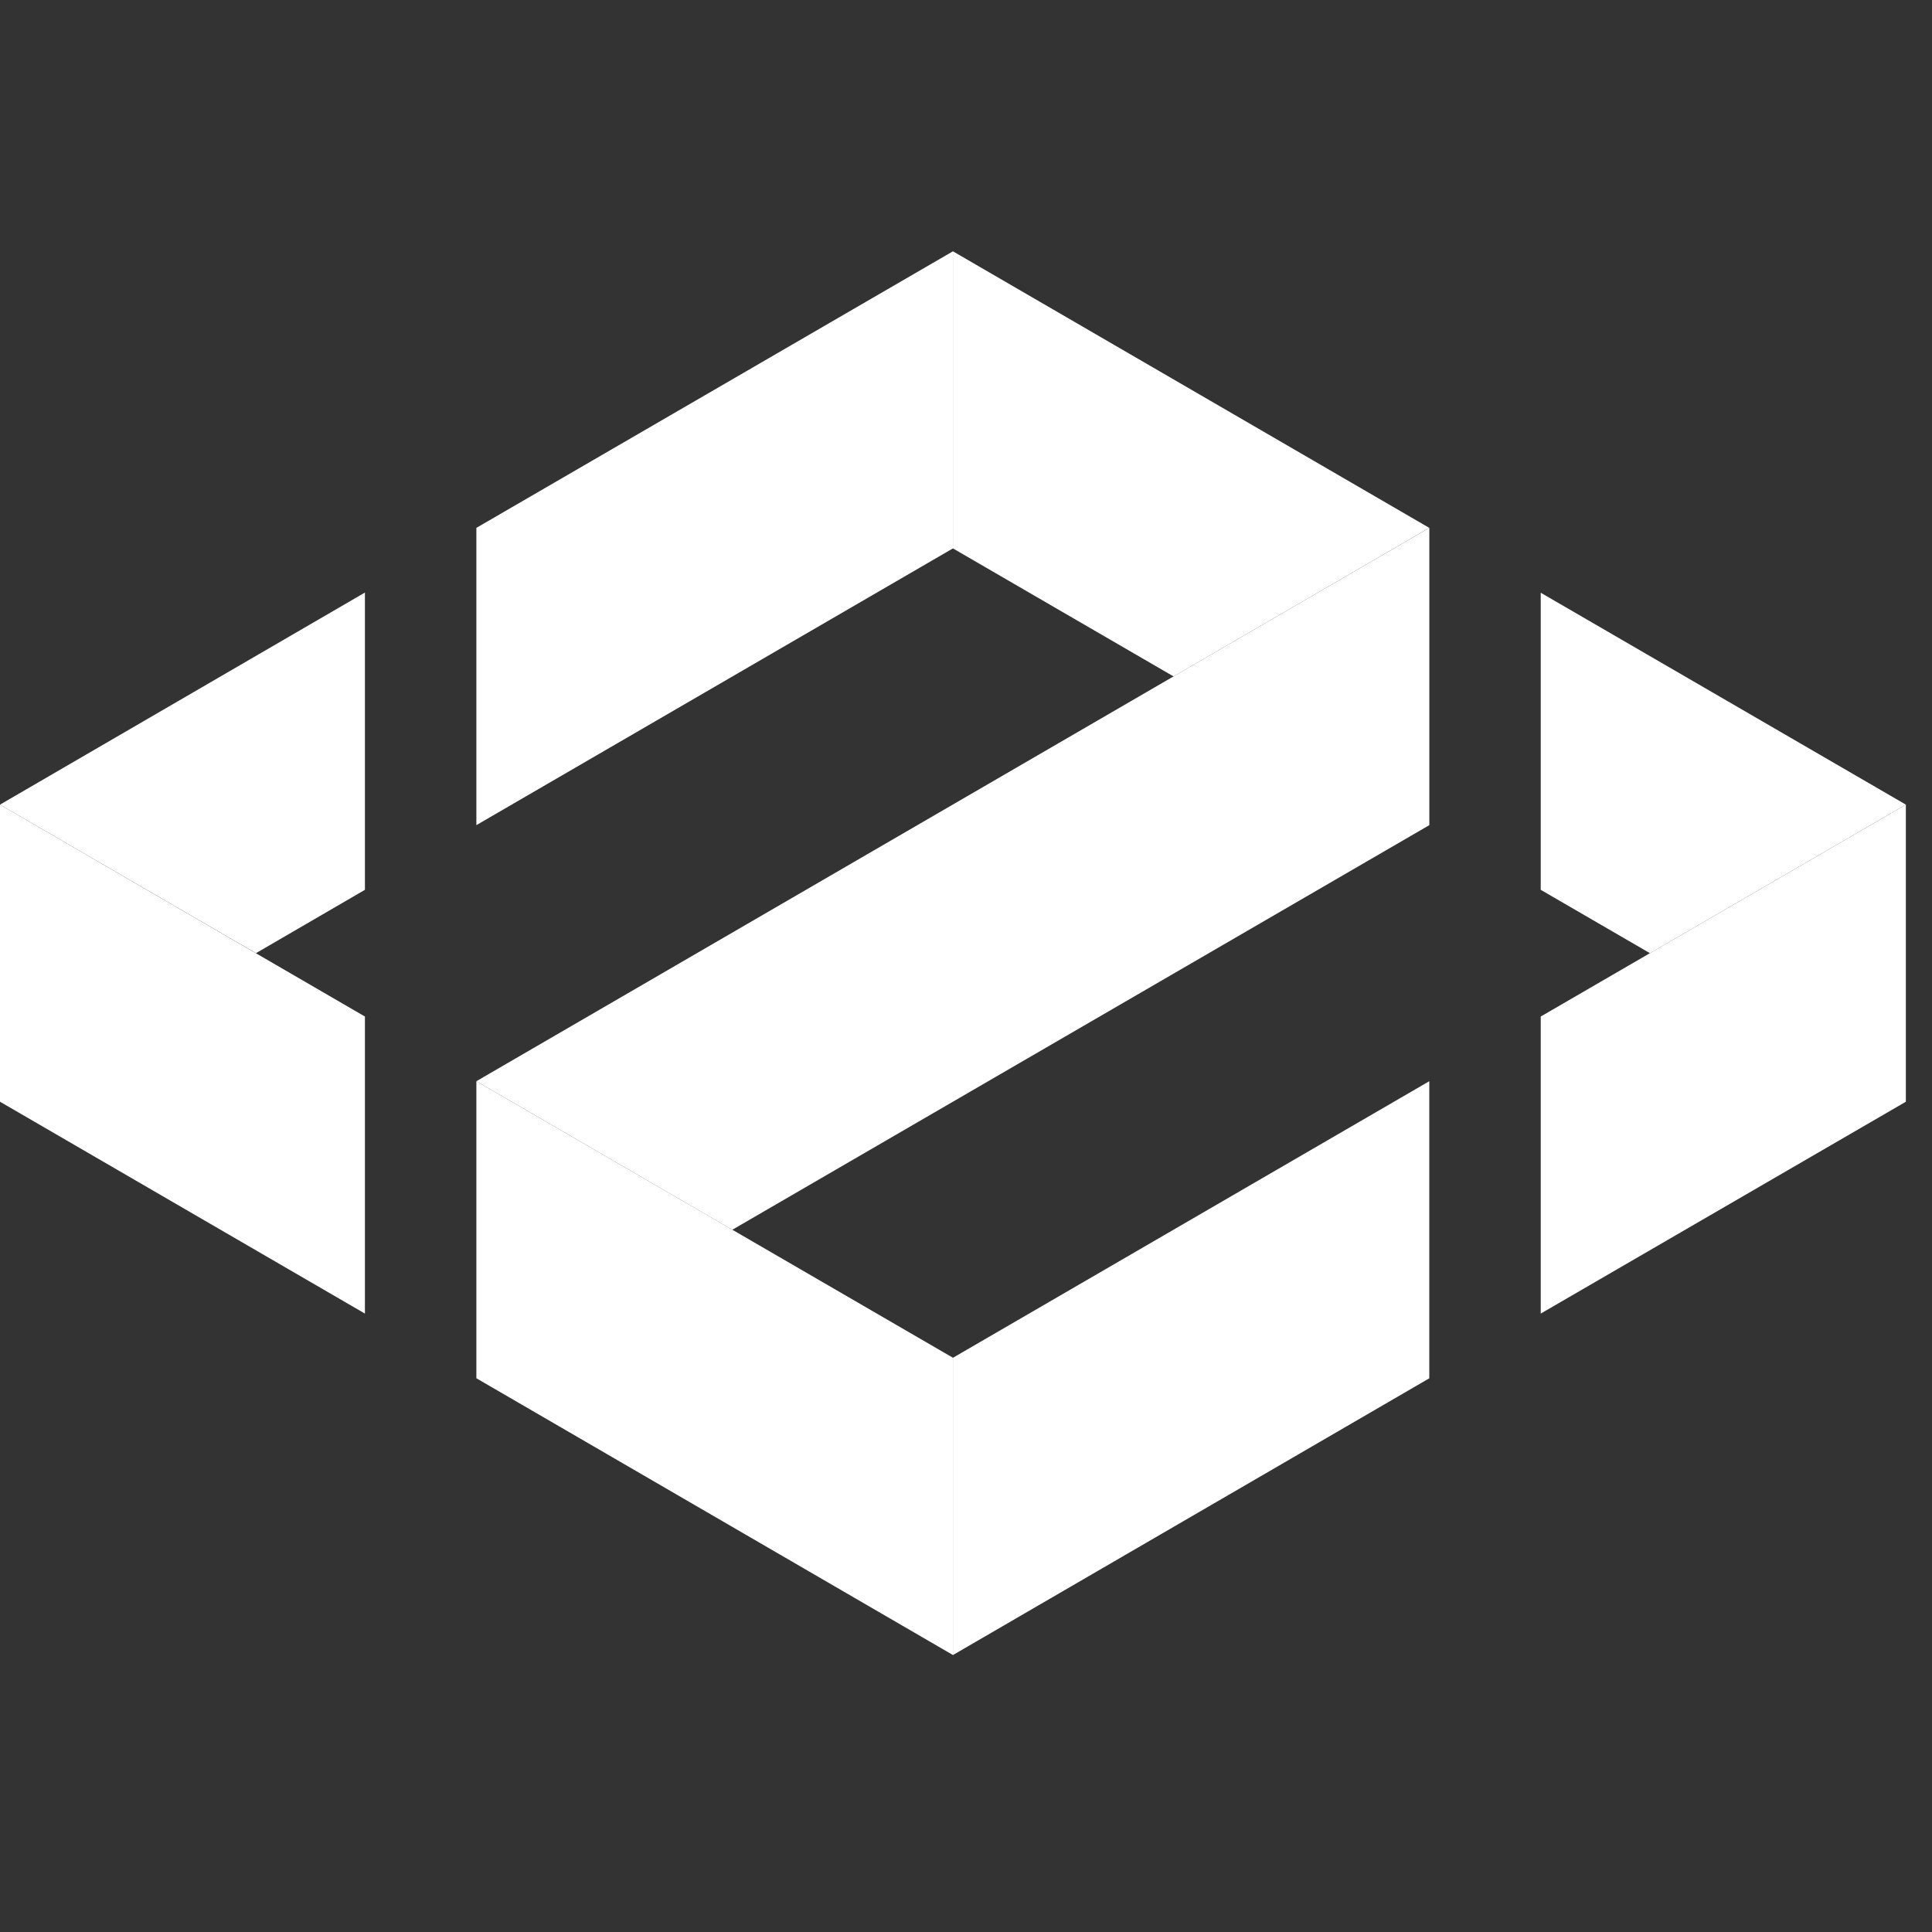
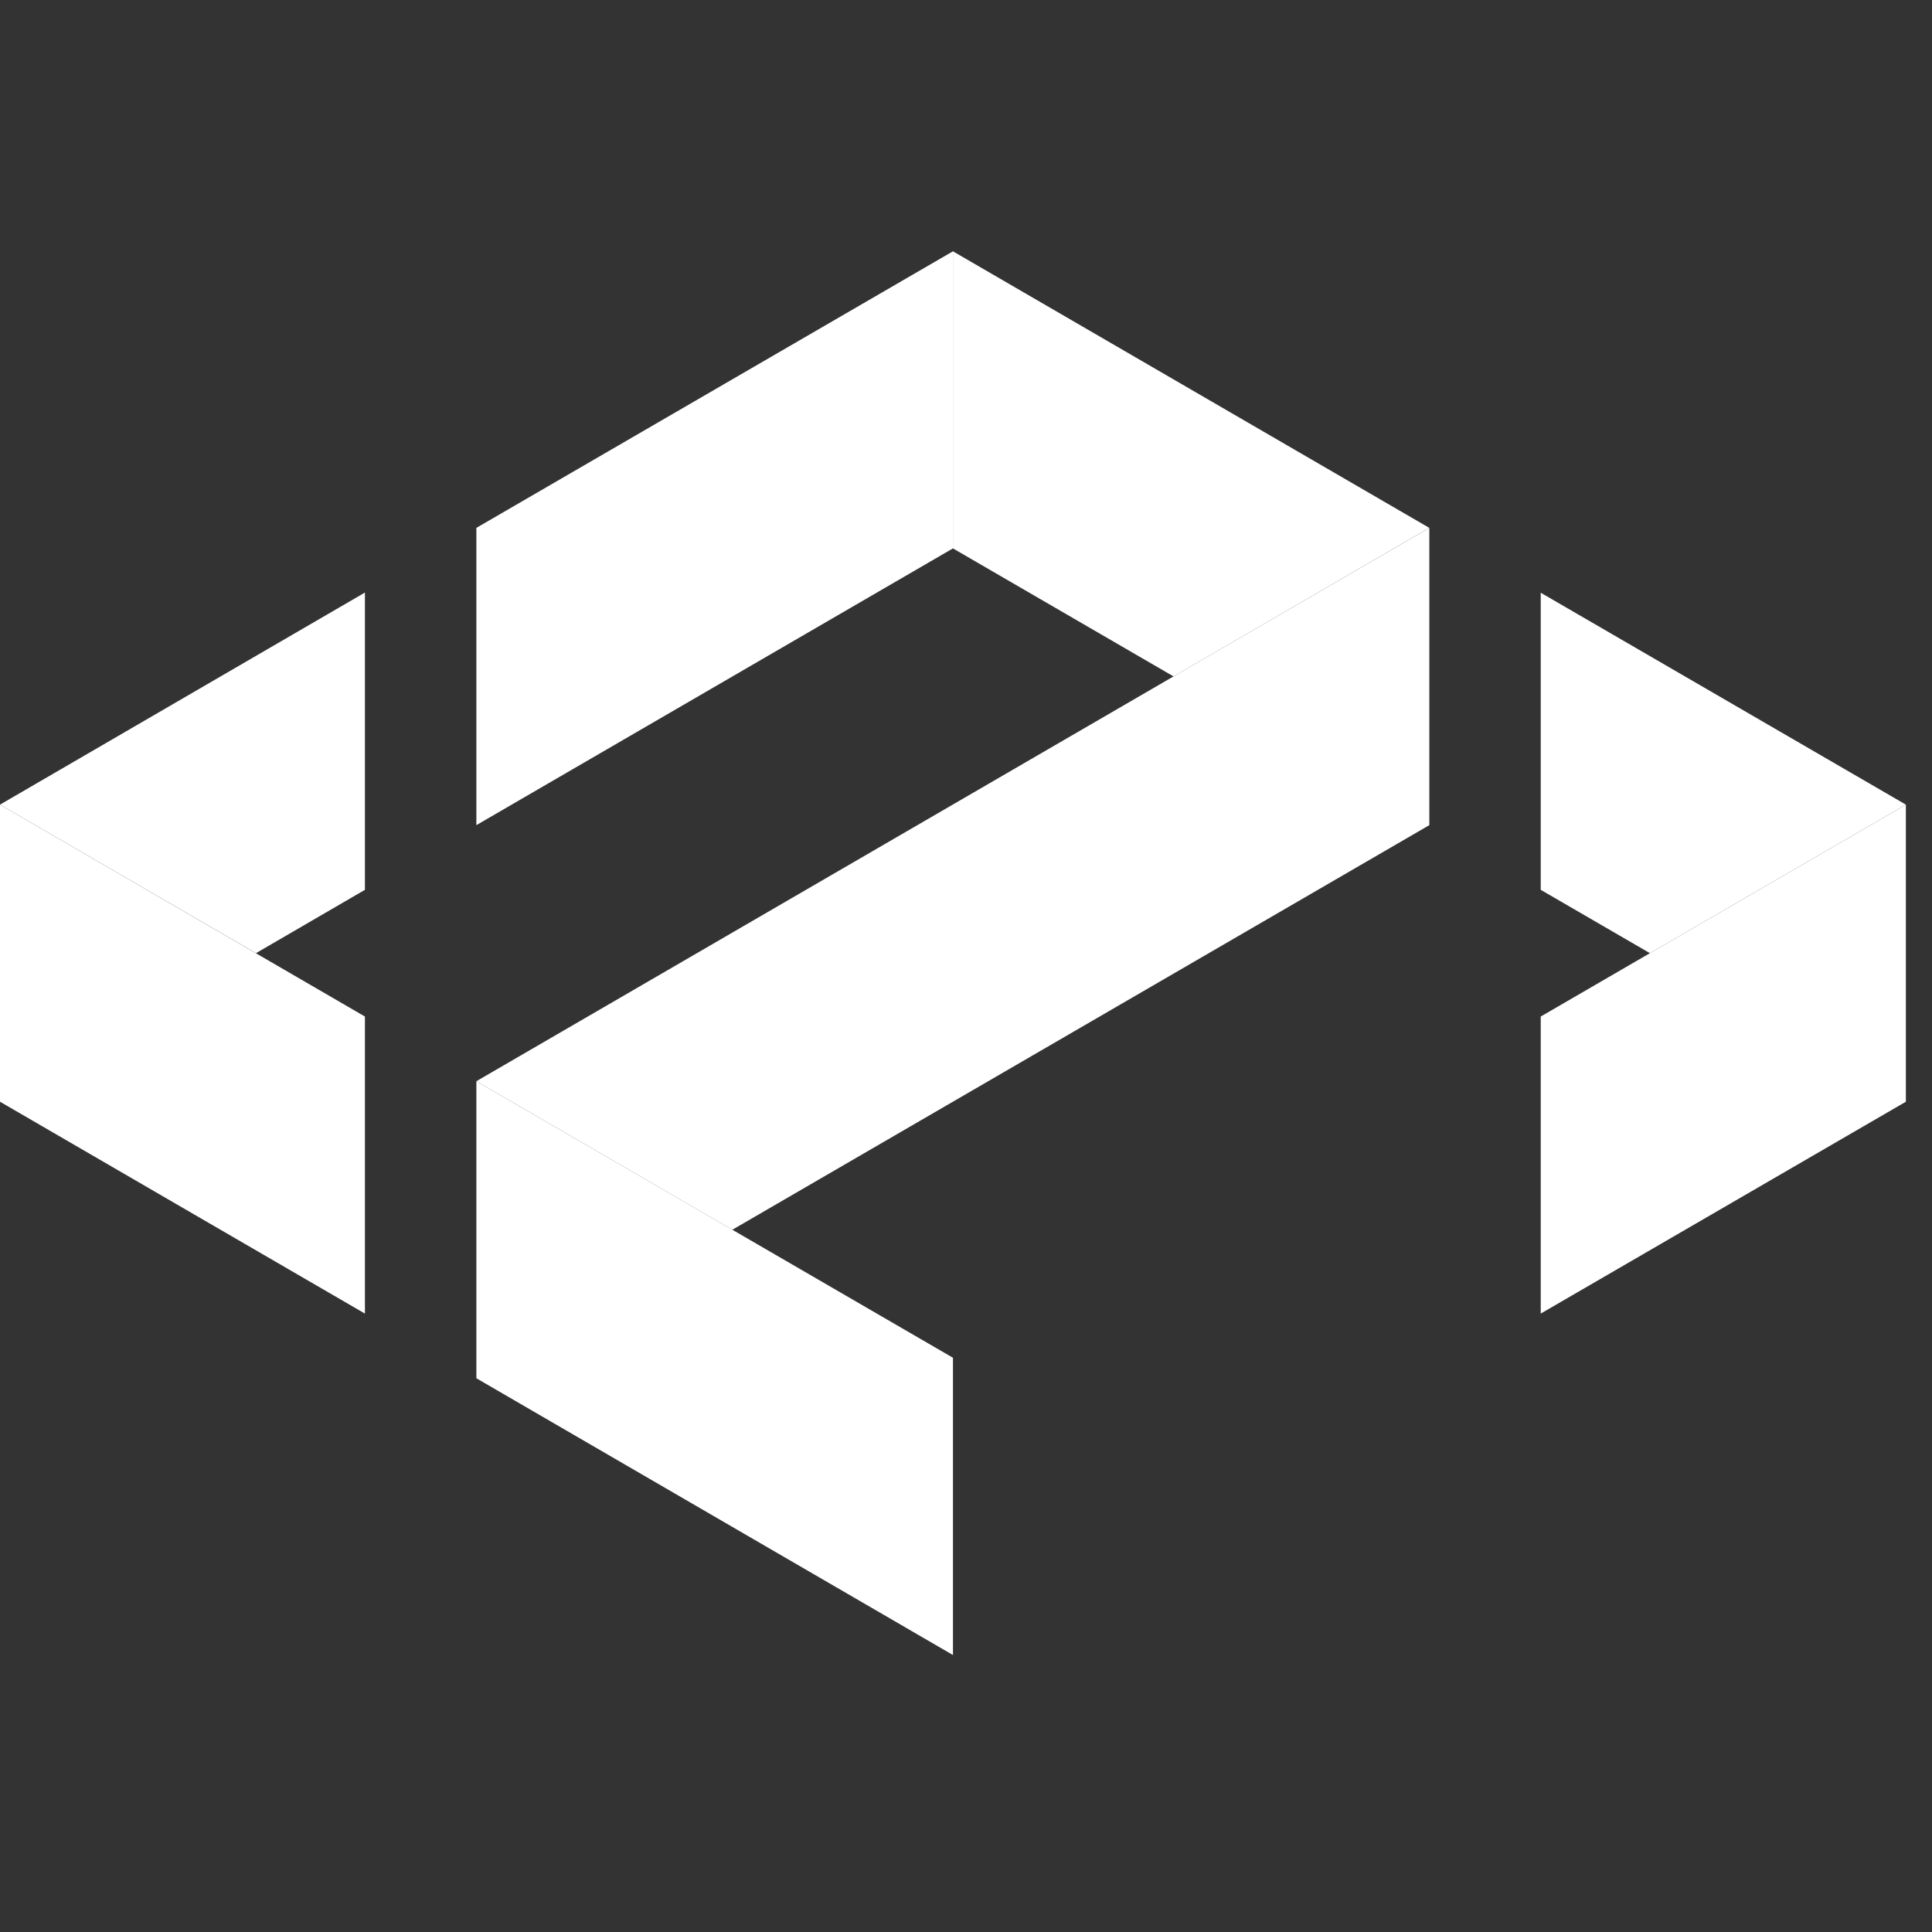
<svg xmlns="http://www.w3.org/2000/svg" width="44" height="44" viewBox="0 0 44 44" fill="none">
  <rect x="0" y="0" width="44" height="44" fill="#333333" stroke="none" />
  <path d="M8.311 13.495L0 18.325L5.829 21.708L8.311 20.265V13.495Z" fill="white" />
  <path d="M10.849 12.022V18.792L21.703 12.489V5.723L10.849 12.022Z" fill="white" />
  <path d="M35.089 13.499V20.265L37.576 21.708L43.405 18.325L35.089 13.499Z" fill="white" />
  <path d="M21.702 5.723V12.489L26.727 15.405L32.551 12.022L21.702 5.723Z" fill="white" />
  <path d="M32.552 12.022L10.849 24.624L16.678 28.007L32.552 18.792V12.022Z" fill="white" />
  <path d="M10.849 31.389L21.703 37.692V30.922L10.849 24.624V31.389Z" fill="white" />
  <path d="M0 25.091L8.311 29.916V23.151L0 18.325V25.091Z" fill="white" />
-   <path d="M32.551 31.39V24.624L21.702 30.923V37.693L32.551 31.39Z" fill="white" />
-   <path d="M43.405 18.325L35.089 23.151V29.916L43.405 25.091V18.325Z" fill="white" />
+   <path d="M43.405 18.325L35.089 23.151V29.916L43.405 25.091V18.325" fill="white" />
</svg>